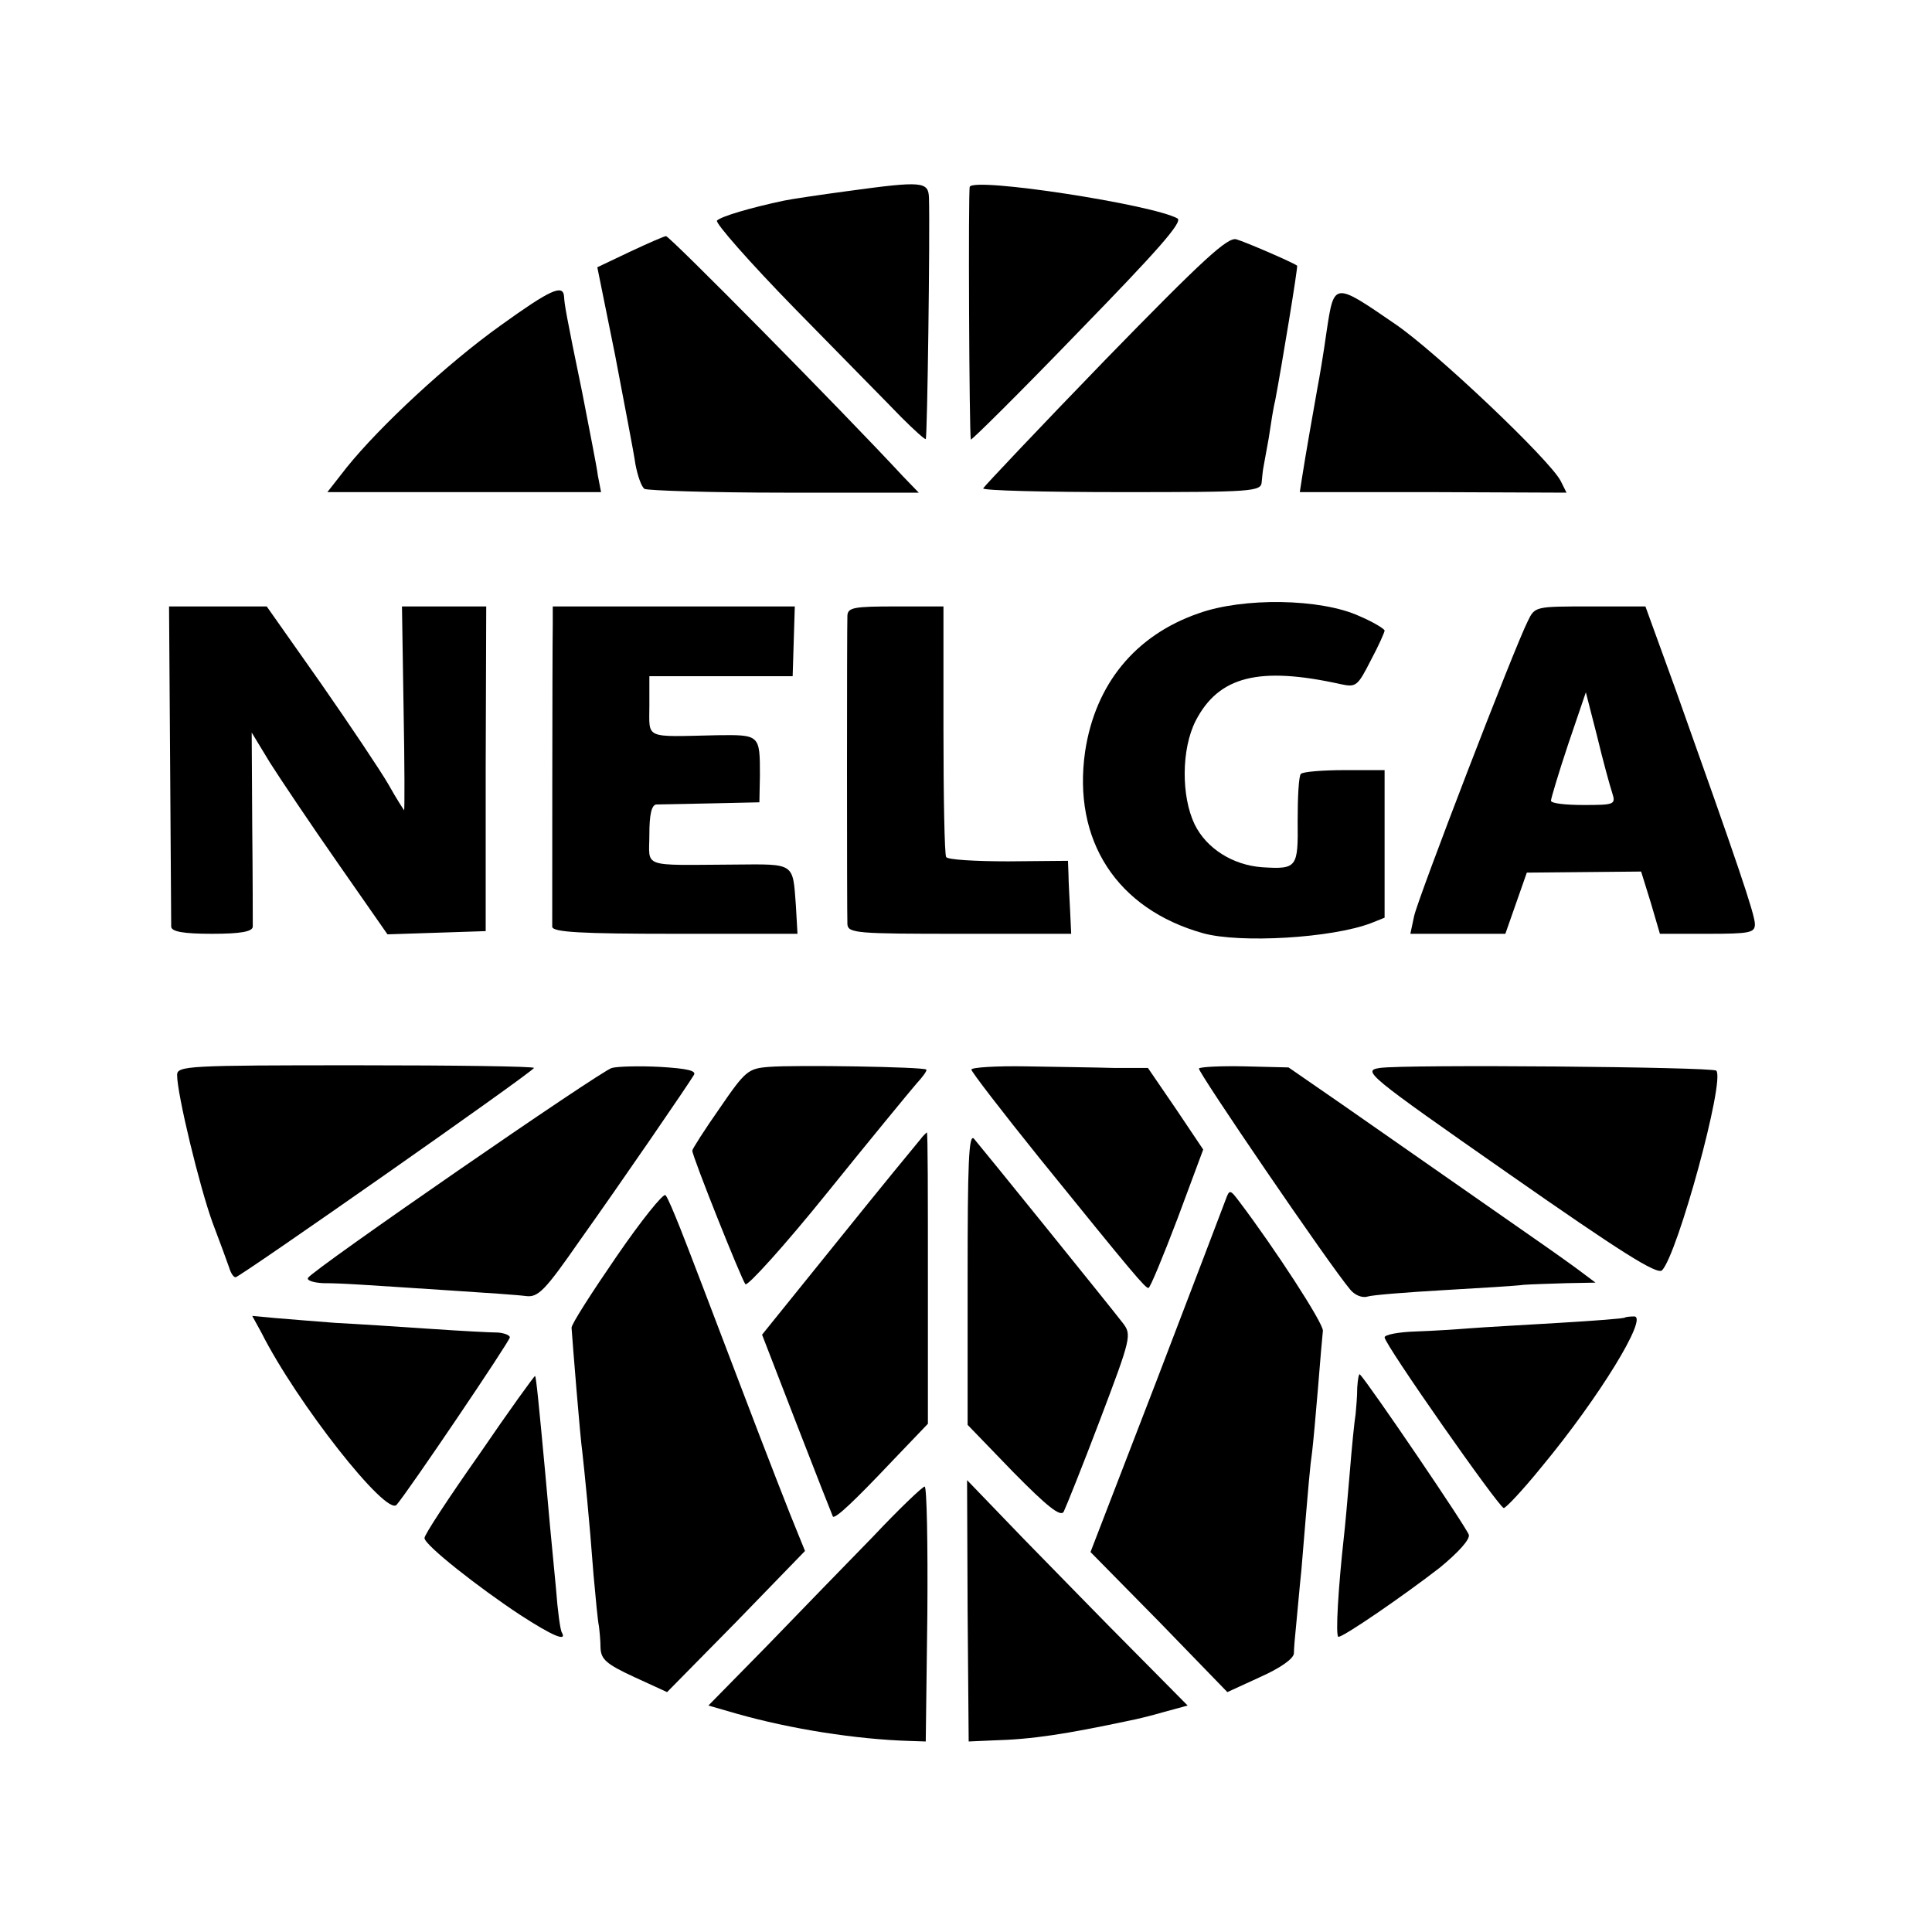
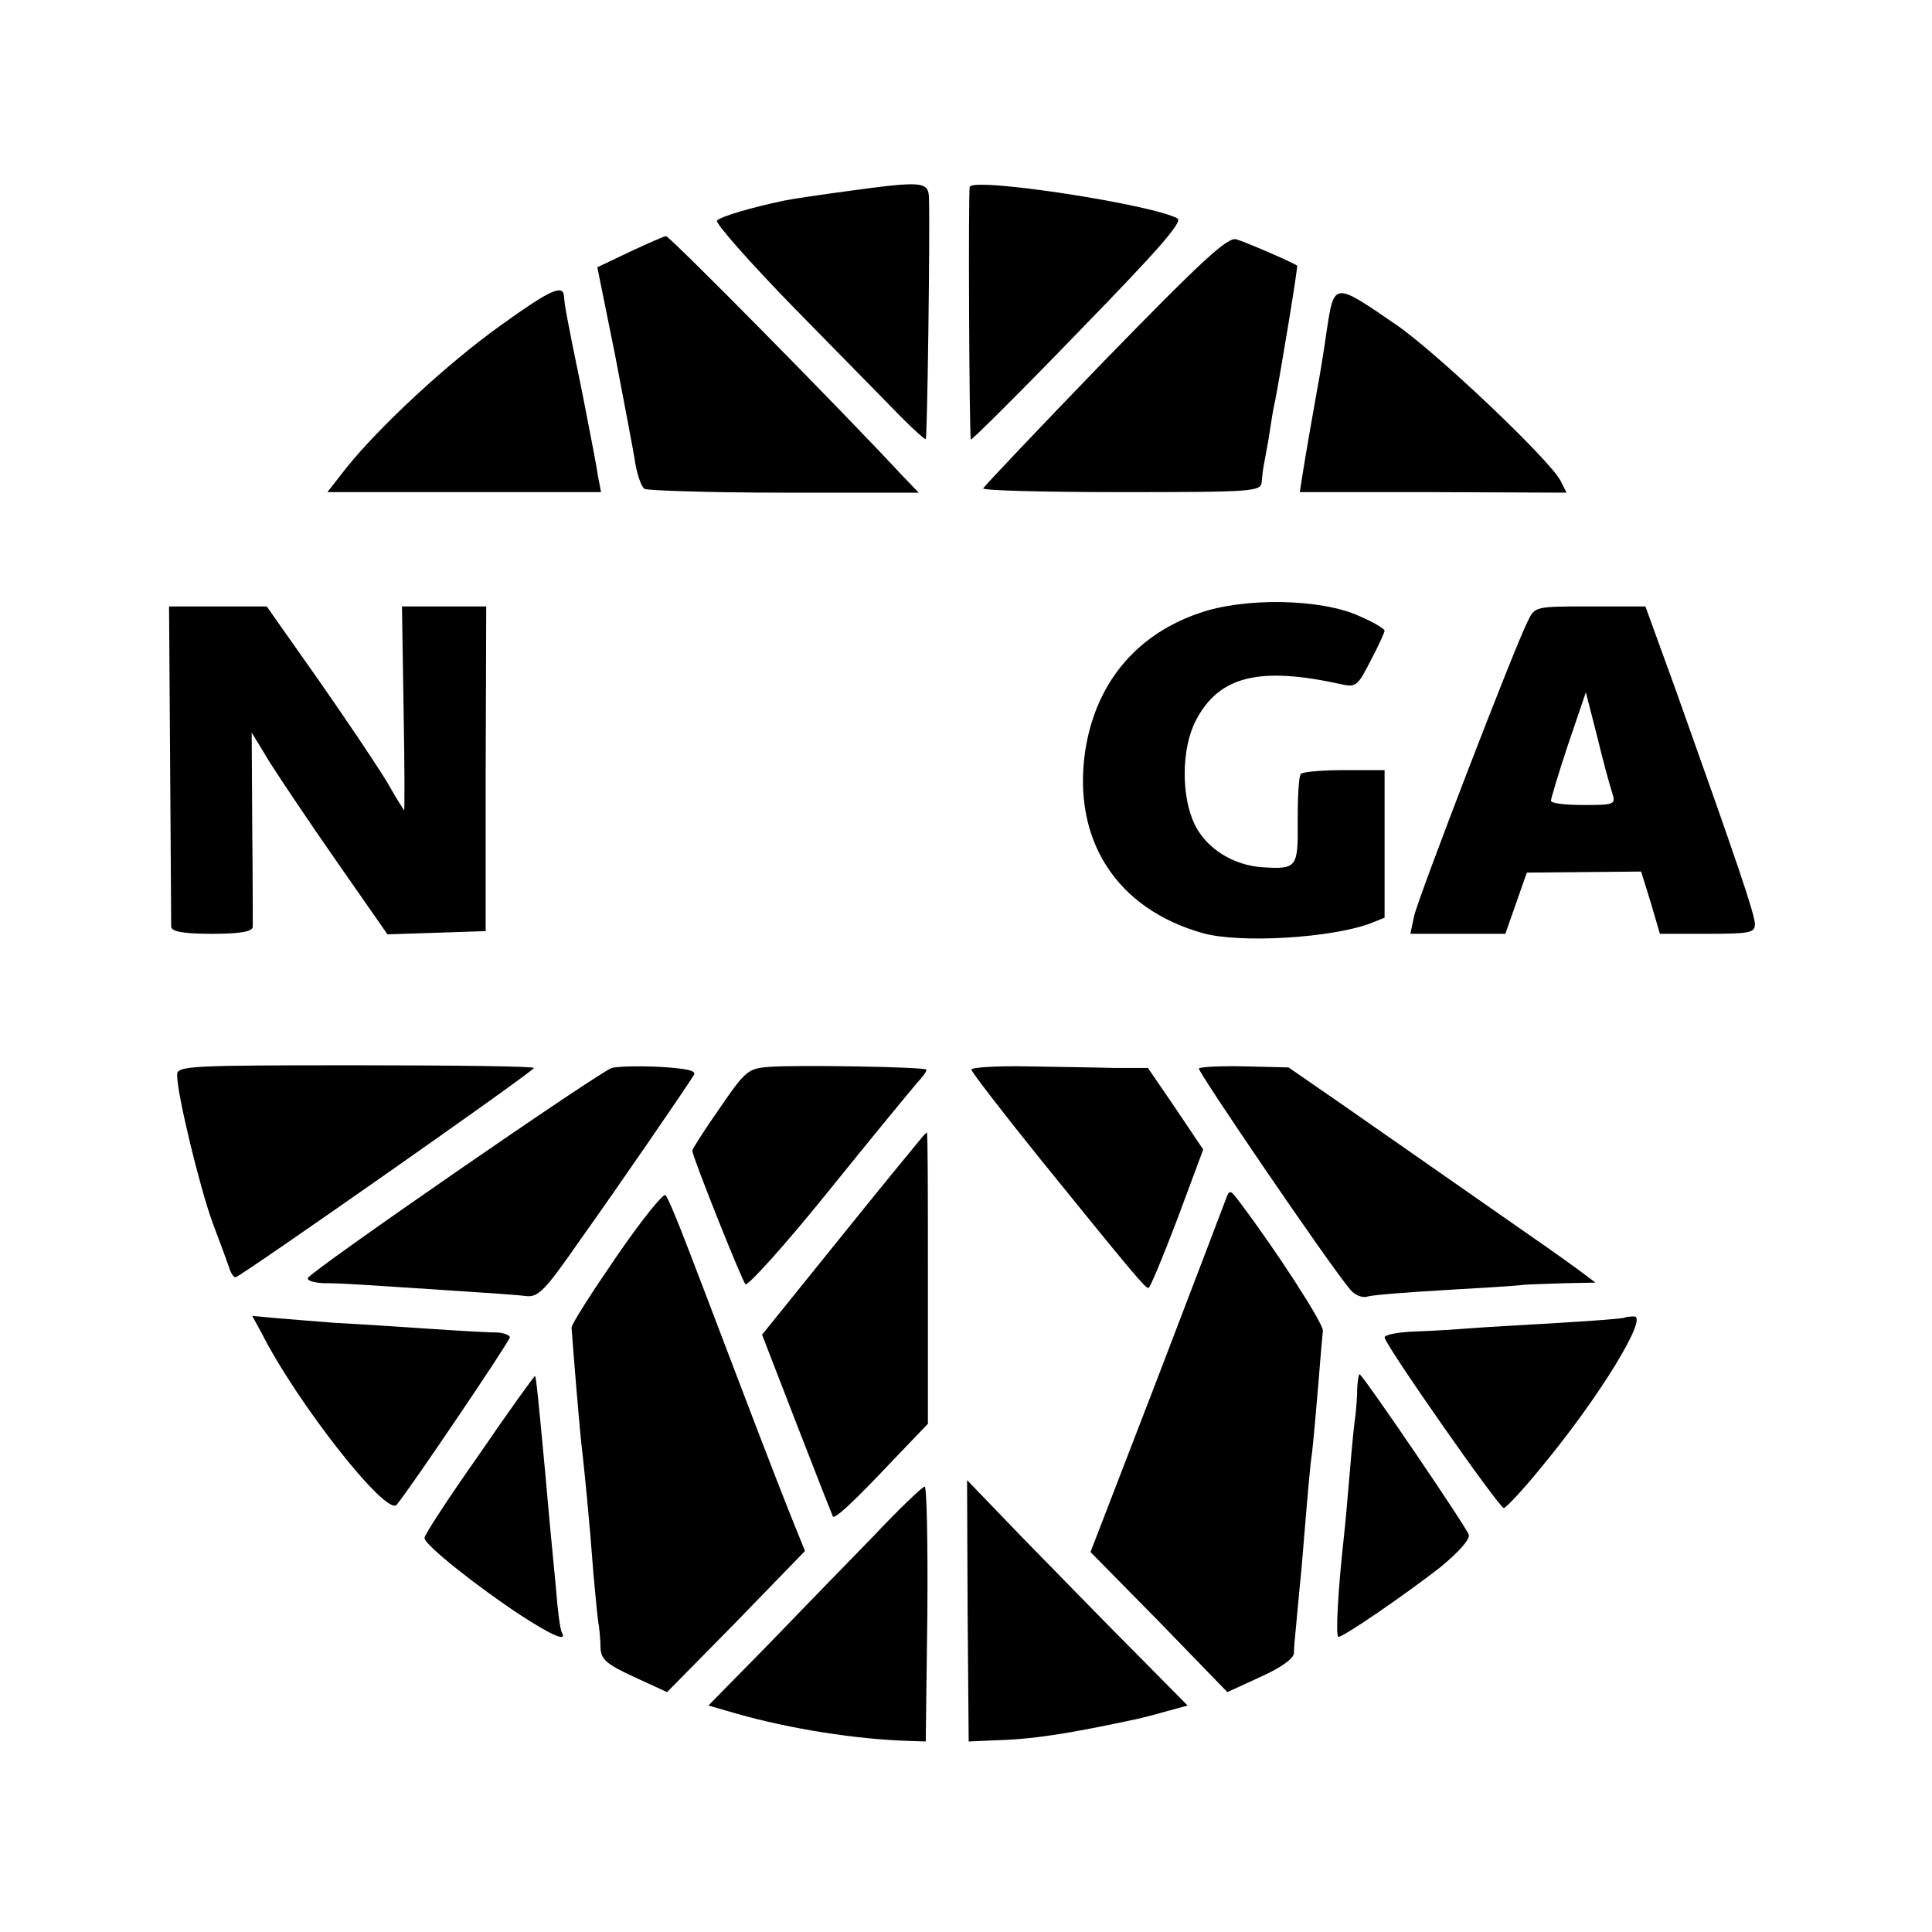
<svg xmlns="http://www.w3.org/2000/svg" version="1.0" width="360pt" height="360pt" viewBox="0 0 360 360" preserveAspectRatio="xMidYMid meet">
  <g transform="translate(0,360) scale(0.1,-0.1)" fill="#000000" stroke="none">
    <path d="M1580 3244 c-52 -7 -106 -15 -120 -18 -61 -13 -116 -29 -124 -37 -4 -4 61 -78 145 -164 85 -87 174 -177 198 -202 24 -24 45 -43 46 -41 3 3 8 383 6 449 -1 31 -12 32 -151 13z" />
    <path d="M1807 3252 c-3 -6 -1 -460 2 -471 0 -3 91 87 200 200 146 150 196 206 185 212 -47 26 -378 77 -387 59z" />
    <path d="M1174 3131 l-61 -29 33 -163 c17 -90 35 -182 38 -204 4 -21 11 -42 17 -46 6 -3 123 -7 261 -7 l250 0 -29 30 c-115 124 -435 448 -442 448 -3 0 -33 -13 -67 -29z" />
    <path d="M2059 2929 c-123 -127 -225 -235 -227 -239 -1 -4 114 -7 258 -7 245 0 260 1 261 19 1 10 2 21 3 26 1 4 5 29 10 55 4 27 9 59 12 70 12 63 43 251 41 252 -10 7 -96 44 -113 49 -16 5 -61 -36 -245 -225z" />
    <path d="M932 2993 c-98 -70 -224 -187 -286 -264 l-36 -46 255 0 255 0 -6 31 c-2 17 -16 86 -29 154 -31 150 -33 164 -34 180 -2 23 -26 12 -119 -55z" />
    <path d="M2472 2983 c-6 -43 -14 -90 -17 -105 -8 -45 -22 -124 -29 -169 l-4 -26 249 0 248 -1 -11 22 c-21 40 -233 241 -308 292 -115 79 -114 79 -128 -13z" />
    <path d="M2233 2457 c-118 -41 -192 -132 -211 -257 -24 -166 59 -294 220 -339 69 -19 240 -9 313 19 l25 10 0 137 0 138 -74 0 c-41 0 -78 -3 -82 -7 -4 -4 -6 -43 -6 -87 1 -88 -1 -91 -66 -87 -55 4 -104 35 -126 80 -25 52 -25 140 2 193 43 83 118 102 271 68 28 -6 31 -3 55 44 15 28 26 53 26 56 0 3 -21 16 -47 27 -72 33 -217 35 -300 5z" />
    <path d="M317 2178 c1 -161 2 -299 2 -305 1 -9 23 -13 76 -13 53 0 75 4 76 13 0 6 0 91 -1 187 l-1 175 34 -56 c19 -30 76 -115 127 -188 l92 -132 92 3 91 3 0 303 1 302 -79 0 -78 0 3 -190 c2 -105 2 -190 1 -190 0 0 -14 21 -29 48 -15 26 -72 111 -127 190 l-100 142 -91 0 -91 0 2 -292z" />
-     <path d="M1030 2438 c-1 -54 -1 -552 -1 -565 1 -10 54 -13 229 -13 l228 0 -3 53 c-6 80 -1 77 -115 76 -176 -1 -158 -7 -158 56 0 37 4 55 13 56 6 0 53 1 102 2 l90 2 1 50 c0 76 0 76 -80 75 -137 -3 -126 -8 -126 55 l0 55 133 0 134 0 2 65 2 65 -225 0 -226 0 0 -32z" />
-     <path d="M1579 2453 c-1 -24 -1 -553 0 -575 1 -17 18 -18 209 -18 l208 0 -2 43 c-1 23 -3 53 -3 67 l-1 26 -111 -1 c-61 0 -113 3 -116 8 -3 5 -5 112 -5 238 l0 229 -89 0 c-78 0 -89 -2 -90 -17z" />
    <path d="M2847 2443 c-25 -49 -205 -517 -212 -550 l-7 -33 89 0 88 0 20 57 20 57 107 1 106 1 18 -58 17 -58 89 0 c79 0 88 2 88 18 0 18 -33 115 -147 435 l-57 157 -103 0 c-102 0 -103 0 -116 -27z m157 -320 c7 -22 5 -23 -53 -23 -34 0 -61 3 -61 8 0 4 14 51 32 105 l33 97 21 -82 c11 -46 24 -93 28 -105z" />
    <path d="M330 1597 c0 -36 42 -209 66 -275 14 -37 28 -75 31 -84 3 -10 8 -18 12 -18 9 1 549 379 556 390 2 3 -147 5 -331 5 -313 0 -334 -1 -334 -18z" />
    <path d="M1140 1610 c-20 -5 -556 -375 -566 -391 -3 -5 10 -9 28 -10 36 0 74 -3 243 -14 61 -4 121 -8 135 -10 23 -3 36 11 100 103 79 111 201 289 213 309 5 8 -13 12 -63 15 -38 2 -79 1 -90 -2z" />
    <path d="M1433 1612 c-39 -3 -44 -7 -92 -77 -28 -40 -51 -76 -51 -79 0 -11 92 -241 99 -249 4 -4 73 72 152 170 79 98 154 189 166 203 12 13 21 25 19 27 -4 5 -244 9 -293 5z" />
    <path d="M1810 1607 c0 -4 57 -78 127 -165 178 -220 197 -242 203 -242 3 0 27 58 54 129 l48 129 -51 76 -52 76 -62 0 c-34 1 -108 2 -165 3 -56 1 -102 -2 -102 -6z" />
    <path d="M2234 1609 c-3 -5 243 -366 282 -412 8 -10 22 -16 32 -13 9 3 73 8 142 12 69 4 136 8 150 10 14 1 49 2 79 3 l54 1 -24 18 c-13 10 -55 40 -94 67 -188 131 -268 187 -357 249 l-97 67 -82 2 c-44 1 -83 -1 -85 -4z" />
-     <path d="M2571 1610 c-33 -5 -25 -12 240 -197 209 -146 277 -189 286 -180 29 30 118 355 101 372 -7 7 -581 12 -627 5z" />
    <path d="M1715 1477 c-6 -7 -75 -91 -153 -188 l-142 -176 65 -168 c36 -93 66 -169 67 -171 5 -4 40 29 110 103 l67 70 0 272 c0 149 0 271 -2 271 -1 -1 -7 -6 -12 -13z" />
-     <path d="M1803 1218 l0 -273 85 -88 c63 -64 88 -84 94 -74 4 8 35 85 68 172 58 153 59 158 42 180 -27 35 -264 328 -277 343 -10 11 -12 -46 -12 -260z" />
    <path d="M1149 1259 c-46 -67 -84 -126 -84 -133 2 -29 16 -204 20 -231 4 -36 13 -123 21 -230 4 -44 8 -87 10 -95 1 -8 3 -27 3 -41 1 -21 11 -30 63 -54 l61 -28 129 131 128 132 -15 37 c-9 21 -57 144 -106 273 -49 129 -99 260 -111 290 -12 30 -24 59 -28 63 -4 4 -45 -47 -91 -114z" />
    <path d="M2284 1365 c-4 -11 -62 -163 -129 -338 l-123 -319 128 -130 127 -131 61 28 c38 17 62 34 63 44 0 9 2 32 4 51 2 19 6 67 10 105 14 169 16 192 20 220 2 17 7 71 11 120 4 50 8 97 9 105 2 13 -90 154 -155 240 -18 24 -19 24 -26 5z" />
    <path d="M487 1117 c66 -131 233 -343 252 -321 21 24 211 305 211 312 0 4 -10 8 -22 9 -13 0 -70 3 -128 7 -58 4 -136 9 -175 11 -38 3 -89 7 -112 9 l-43 4 17 -31z" />
    <path d="M3028 1145 c-2 -2 -57 -6 -123 -10 -66 -4 -140 -8 -165 -10 -25 -2 -71 -5 -102 -6 -32 -1 -58 -6 -58 -11 0 -13 213 -317 222 -318 4 0 36 34 70 76 108 130 200 281 173 281 -8 0 -16 -1 -17 -2z" />
    <path d="M893 890 c-57 -81 -103 -151 -102 -156 0 -13 102 -93 178 -143 60 -39 88 -51 78 -33 -3 4 -8 41 -11 82 -4 41 -9 93 -11 115 -2 22 -6 67 -9 100 -12 129 -17 180 -19 181 -1 1 -48 -64 -104 -146z" />
    <path d="M2529 1014 c0 -16 -2 -38 -3 -49 -2 -11 -7 -60 -11 -110 -4 -49 -9 -103 -11 -120 -10 -90 -16 -185 -10 -185 10 0 122 77 189 129 34 28 56 52 54 61 -3 12 -185 280 -203 299 -2 2 -4 -9 -5 -25z" />
    <path d="M1803 598 l2 -243 45 2 c75 2 137 12 255 37 11 2 40 9 64 16 l44 12 -100 101 c-56 56 -148 151 -206 210 l-105 109 1 -244z" />
    <path d="M1627 737 c-49 -50 -138 -142 -198 -204 l-109 -111 52 -15 c102 -29 224 -48 323 -51 l30 -1 3 238 c1 130 -1 237 -5 237 -4 0 -48 -42 -96 -93z" />
  </g>
</svg>